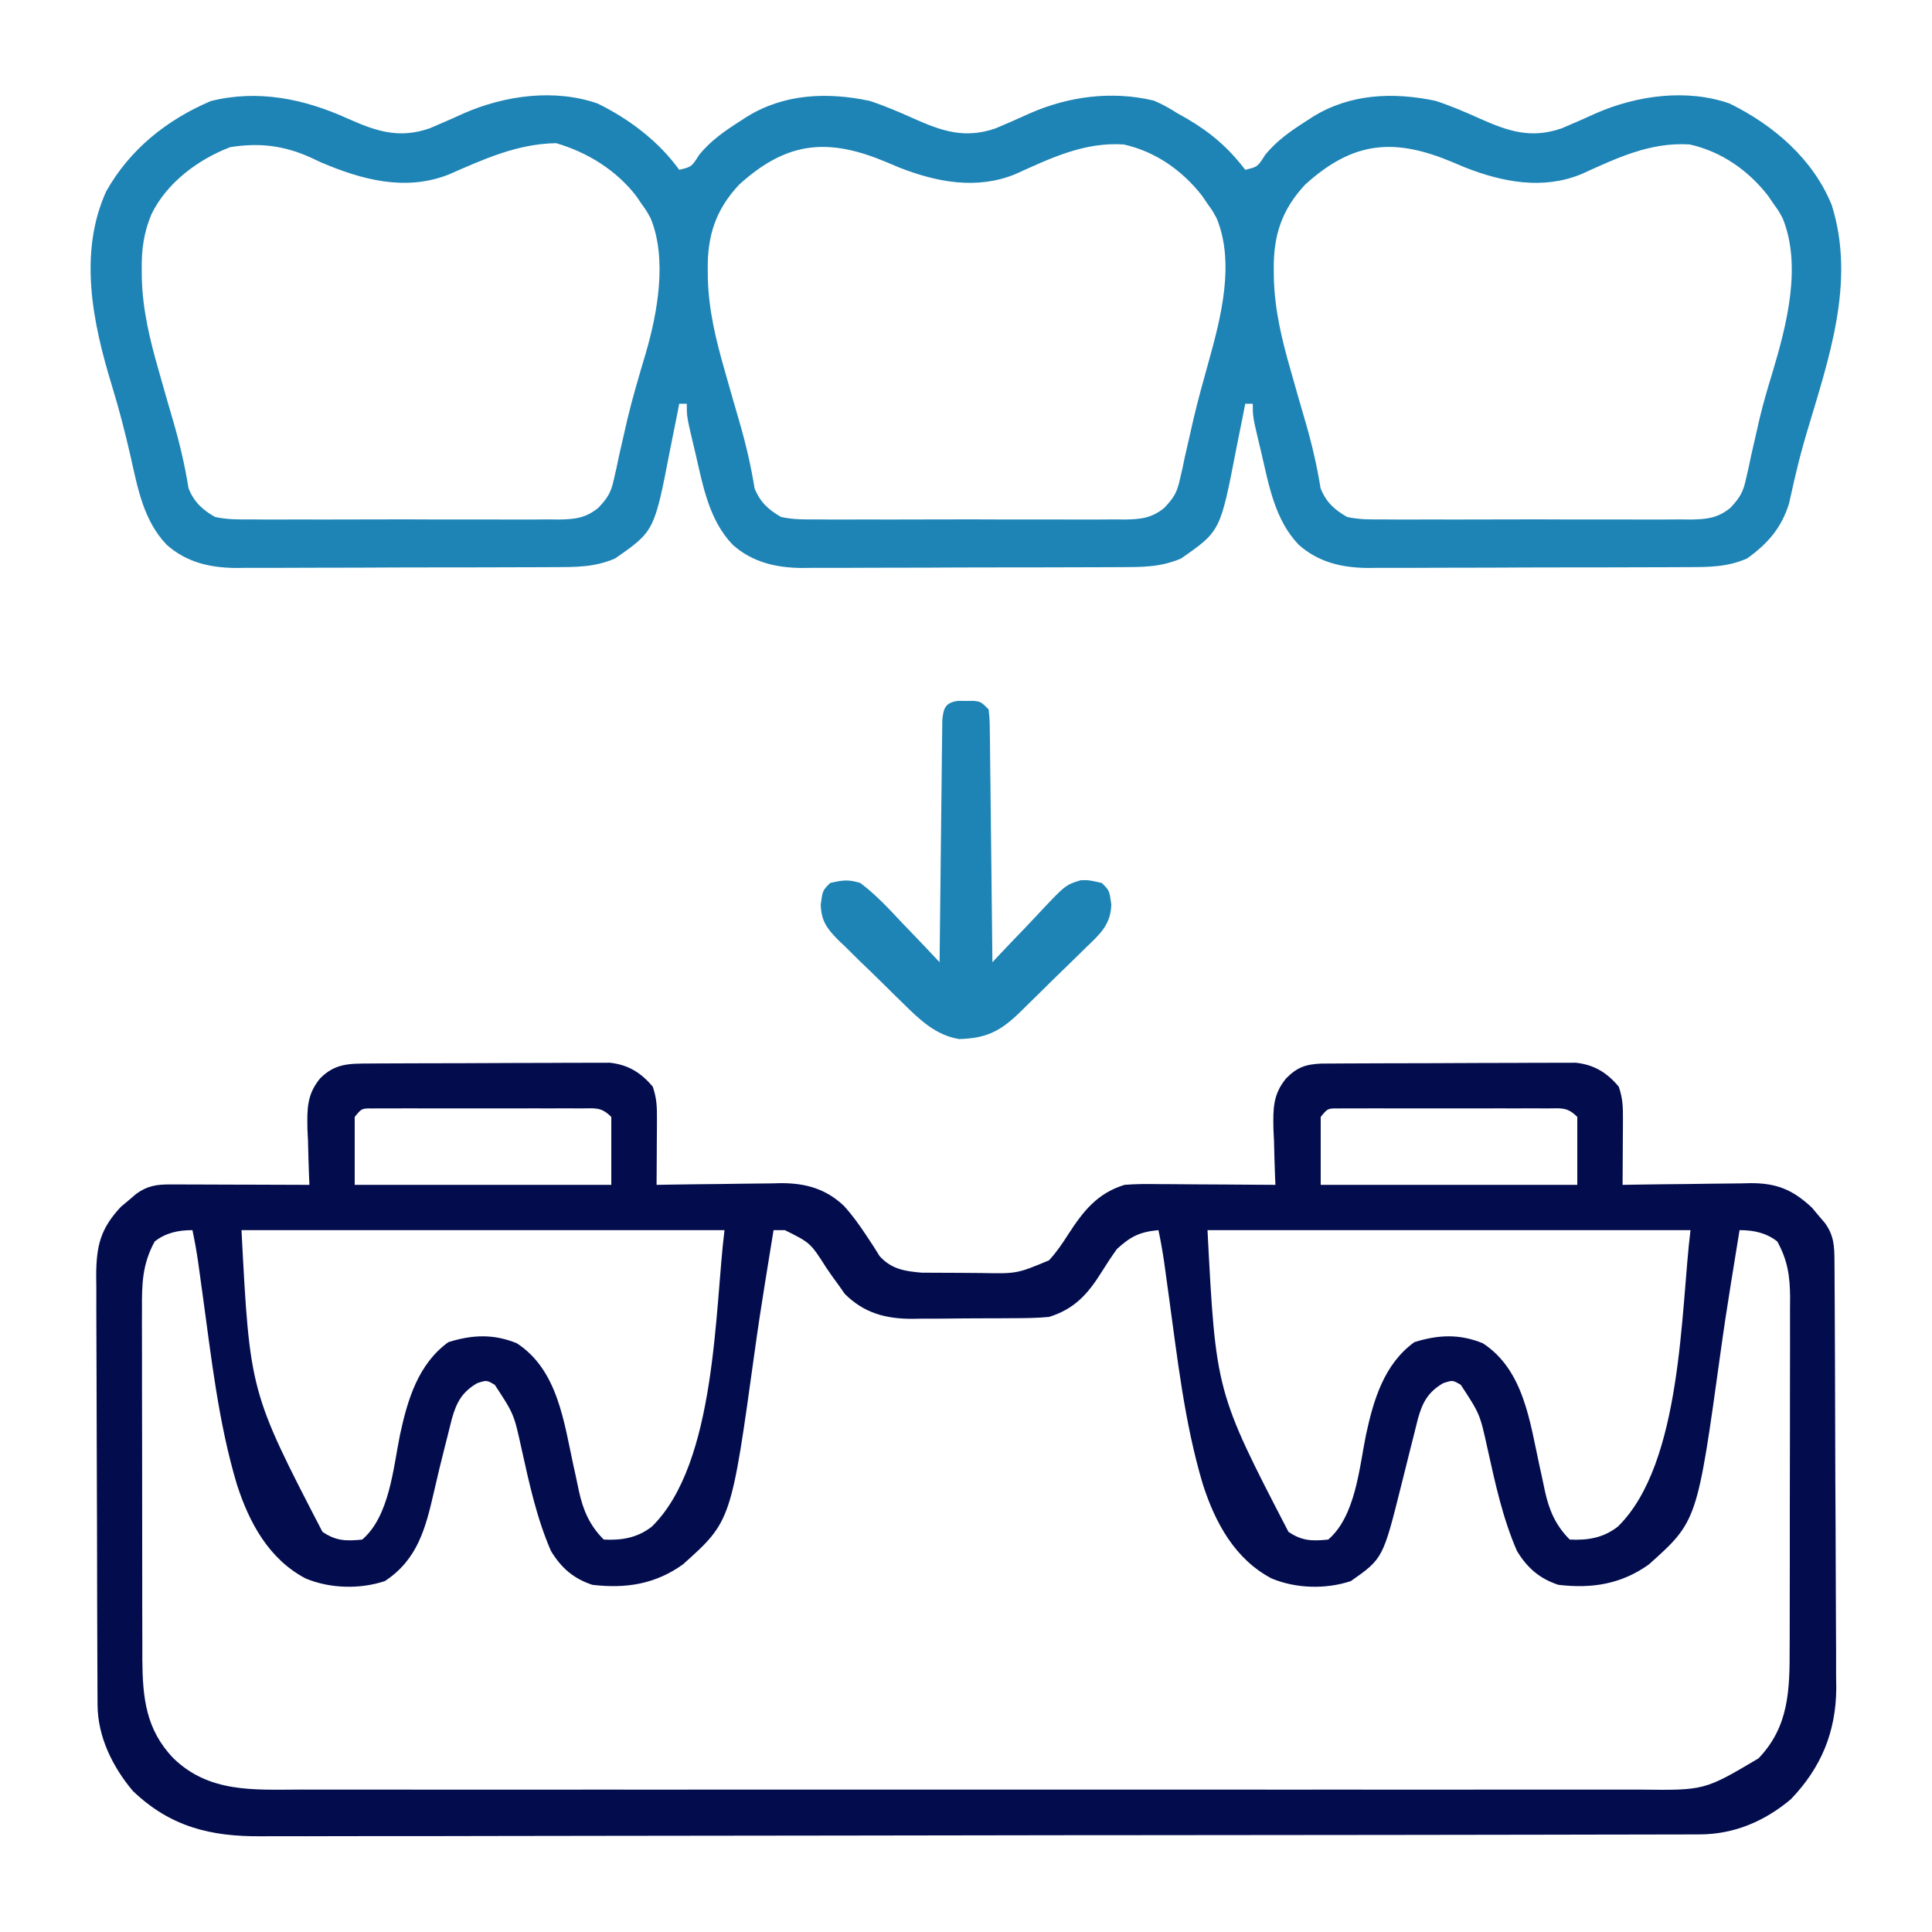
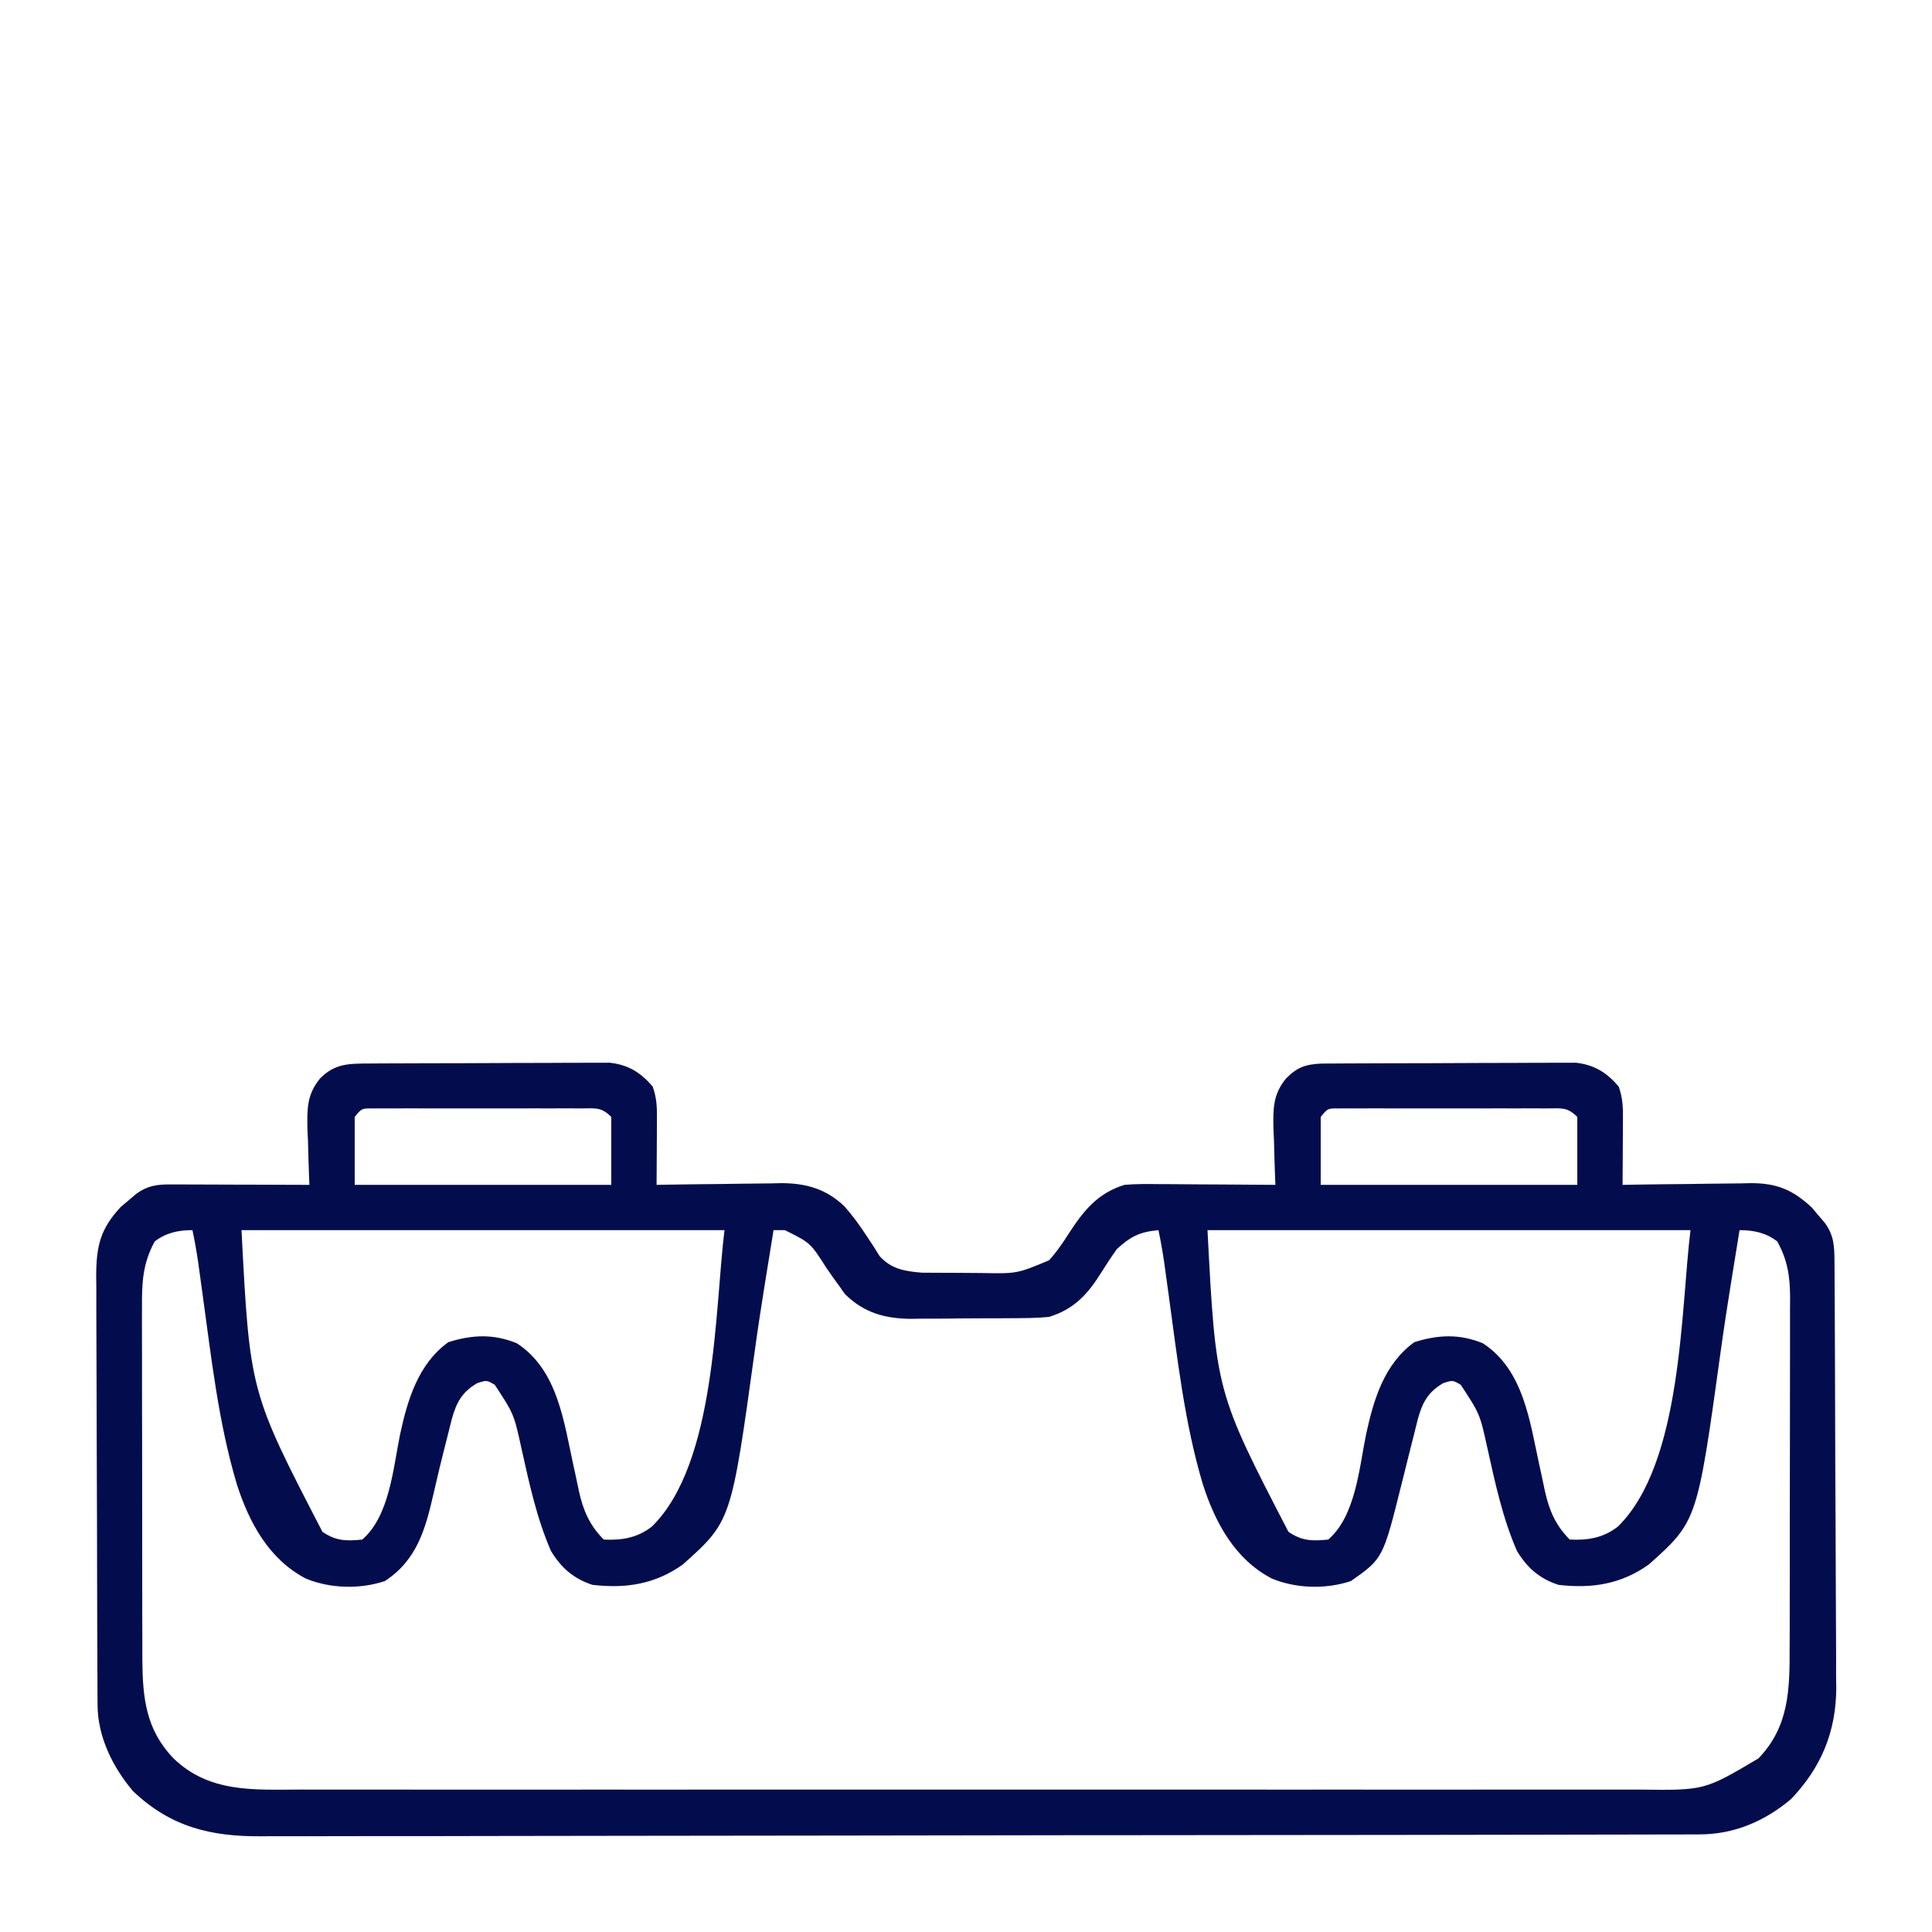
<svg xmlns="http://www.w3.org/2000/svg" version="1.1" width="512" height="512">
  <path d="M0 0 C0.714 -0.005 1.428 -0.01 2.164 -0.015 C4.526 -0.03 6.888 -0.036 9.25 -0.042 C10.893 -0.048 12.536 -0.054 14.179 -0.059 C17.624 -0.07 21.069 -0.076 24.514 -0.079 C28.924 -0.085 33.335 -0.109 37.745 -0.137 C41.139 -0.156 44.533 -0.161 47.927 -0.162 C49.553 -0.165 51.179 -0.173 52.804 -0.187 C55.081 -0.204 57.356 -0.202 59.633 -0.195 C60.927 -0.199 62.222 -0.203 63.555 -0.206 C68.407 0.319 71.834 2.427 74.946 6.161 C75.966 9.22 76.061 11.285 76.043 14.485 C76.04 15.513 76.037 16.541 76.034 17.601 C76.025 18.672 76.017 19.744 76.008 20.849 C76.004 21.932 75.999 23.016 75.995 24.132 C75.983 26.808 75.966 29.485 75.946 32.161 C77.701 32.13 77.701 32.13 79.491 32.098 C83.859 32.025 88.227 31.979 92.596 31.941 C94.482 31.921 96.367 31.894 98.252 31.859 C100.973 31.81 103.693 31.788 106.415 31.771 C107.248 31.75 108.082 31.729 108.941 31.708 C115.421 31.706 120.823 33.188 125.612 37.747 C127.893 40.261 129.795 42.932 131.661 45.767 C132.25 46.66 132.839 47.553 133.446 48.474 C134.235 49.736 134.235 49.736 135.04 51.024 C138.13 54.488 141.741 55.062 146.27 55.436 C151.05 55.473 151.05 55.473 155.831 55.477 C157.875 55.474 159.916 55.497 161.959 55.522 C171.449 55.71 171.449 55.71 179.946 52.161 C181.93 50.006 183.505 47.694 185.071 45.224 C189.038 39.12 192.705 34.41 199.946 32.161 C203.028 31.894 206.093 31.928 209.184 31.966 C210.505 31.97 210.505 31.97 211.853 31.974 C214.655 31.986 217.457 32.011 220.258 32.036 C222.163 32.046 224.067 32.055 225.971 32.063 C230.63 32.085 235.288 32.12 239.946 32.161 C239.899 31.126 239.899 31.126 239.851 30.069 C239.725 26.913 239.648 23.757 239.571 20.599 C239.521 19.513 239.47 18.427 239.418 17.308 C239.321 11.973 239.286 8.176 242.782 3.946 C245.664 1.024 247.922 0.207 252.082 0.021 C253.375 0.014 254.668 0.007 256 0 C256.714 -0.005 257.428 -0.01 258.164 -0.015 C260.526 -0.03 262.888 -0.036 265.25 -0.042 C266.893 -0.048 268.536 -0.054 270.179 -0.059 C273.624 -0.07 277.069 -0.076 280.514 -0.079 C284.924 -0.085 289.335 -0.109 293.745 -0.137 C297.139 -0.156 300.533 -0.161 303.927 -0.162 C305.553 -0.165 307.179 -0.173 308.804 -0.187 C311.081 -0.204 313.356 -0.202 315.633 -0.195 C316.927 -0.199 318.222 -0.203 319.555 -0.206 C324.407 0.319 327.834 2.427 330.946 6.161 C331.966 9.22 332.061 11.285 332.043 14.485 C332.04 15.513 332.037 16.541 332.034 17.601 C332.025 18.672 332.017 19.744 332.008 20.849 C332.004 21.932 331.999 23.016 331.995 24.132 C331.983 26.808 331.966 29.485 331.946 32.161 C333.151 32.14 334.357 32.119 335.598 32.098 C340.092 32.025 344.585 31.979 349.078 31.941 C351.019 31.921 352.96 31.894 354.901 31.859 C357.698 31.811 360.495 31.788 363.293 31.771 C364.154 31.75 365.015 31.729 365.902 31.708 C372.79 31.705 377.002 33.413 382.125 38.196 C382.685 38.865 383.244 39.534 383.821 40.224 C384.396 40.895 384.971 41.567 385.563 42.259 C387.95 45.542 388.076 48.371 388.1 52.301 C388.108 53.364 388.117 54.428 388.126 55.524 C388.132 57.275 388.132 57.275 388.139 59.061 C388.147 60.291 388.155 61.521 388.163 62.787 C388.188 66.869 388.205 70.951 388.219 75.032 C388.225 76.441 388.23 77.849 388.235 79.258 C388.257 85.123 388.276 90.988 388.287 96.853 C388.303 105.237 388.336 113.619 388.393 122.003 C388.432 127.908 388.452 133.813 388.457 139.718 C388.461 143.238 388.472 146.759 388.505 150.279 C388.541 154.218 388.537 158.157 388.529 162.096 C388.546 163.245 388.562 164.395 388.579 165.578 C388.49 177.176 384.577 186.593 376.559 194.962 C369.541 200.868 361.448 204.281 352.332 204.298 C351.653 204.301 350.975 204.303 350.276 204.306 C347.985 204.314 345.695 204.314 343.404 204.315 C341.752 204.319 340.1 204.323 338.448 204.328 C333.894 204.34 329.341 204.346 324.787 204.35 C319.881 204.356 314.975 204.368 310.069 204.379 C298.212 204.403 286.356 204.418 274.499 204.431 C271.151 204.435 267.802 204.439 264.453 204.443 C243.662 204.468 222.87 204.49 202.078 204.502 C197.261 204.505 192.443 204.508 187.626 204.511 C185.83 204.512 185.83 204.512 183.997 204.513 C164.606 204.526 145.215 204.559 125.823 204.601 C105.917 204.643 86.011 204.667 66.104 204.672 C54.927 204.676 43.749 204.687 32.572 204.72 C23.051 204.748 13.53 204.759 4.009 204.748 C-0.847 204.743 -5.703 204.746 -10.559 204.771 C-15.01 204.793 -19.461 204.792 -23.912 204.773 C-25.517 204.771 -27.122 204.776 -28.727 204.791 C-42.157 204.909 -52.882 202.33 -62.855 192.774 C-68.232 186.385 -72.163 178.392 -72.201 169.988 C-72.209 168.917 -72.216 167.846 -72.223 166.743 C-72.226 165.567 -72.228 164.392 -72.231 163.182 C-72.238 161.944 -72.244 160.706 -72.251 159.431 C-72.271 155.326 -72.283 151.22 -72.292 147.114 C-72.297 145.699 -72.301 144.285 -72.305 142.87 C-72.324 136.222 -72.338 129.574 -72.346 122.926 C-72.356 115.259 -72.383 107.592 -72.423 99.925 C-72.453 93.995 -72.468 88.065 -72.471 82.134 C-72.474 78.594 -72.482 75.054 -72.508 71.515 C-72.535 67.562 -72.531 63.611 -72.524 59.658 C-72.537 58.491 -72.55 57.324 -72.563 56.122 C-72.513 48.312 -71.455 43.804 -66.019 37.981 C-65.35 37.422 -64.681 36.863 -63.992 36.286 C-63.32 35.711 -62.648 35.136 -61.957 34.544 C-59 32.395 -56.495 32.037 -52.95 32.048 C-52.129 32.048 -51.309 32.048 -50.463 32.048 C-49.141 32.056 -49.141 32.056 -47.792 32.063 C-46.434 32.066 -46.434 32.066 -45.048 32.068 C-42.154 32.073 -39.26 32.086 -36.367 32.099 C-34.405 32.104 -32.444 32.108 -30.482 32.112 C-25.673 32.123 -20.863 32.141 -16.054 32.161 C-16.086 31.471 -16.117 30.78 -16.149 30.069 C-16.275 26.913 -16.352 23.757 -16.429 20.599 C-16.479 19.513 -16.53 18.427 -16.582 17.308 C-16.679 11.973 -16.714 8.176 -13.218 3.946 C-9.249 -0.077 -5.468 0.029 0 0 Z M-4.054 14.161 C-4.054 20.101 -4.054 26.041 -4.054 32.161 C18.386 32.161 40.826 32.161 63.946 32.161 C63.946 26.221 63.946 20.281 63.946 14.161 C61.211 11.427 59.703 11.908 55.875 11.902 C54.601 11.896 53.326 11.89 52.013 11.883 C50.615 11.887 49.218 11.891 47.821 11.896 C46.394 11.894 44.966 11.892 43.539 11.89 C40.546 11.887 37.554 11.891 34.561 11.9 C30.721 11.912 26.881 11.905 23.04 11.893 C20.093 11.886 17.145 11.888 14.197 11.894 C12.781 11.895 11.365 11.893 9.949 11.889 C7.971 11.883 5.994 11.893 4.016 11.902 C2.89 11.904 1.763 11.906 0.603 11.907 C-2.209 11.891 -2.209 11.891 -4.054 14.161 Z M251.946 14.161 C251.946 20.101 251.946 26.041 251.946 32.161 C274.386 32.161 296.826 32.161 319.946 32.161 C319.946 26.221 319.946 20.281 319.946 14.161 C317.211 11.427 315.703 11.908 311.875 11.902 C310.601 11.896 309.326 11.89 308.013 11.883 C306.615 11.887 305.218 11.891 303.821 11.896 C302.394 11.894 300.966 11.892 299.539 11.89 C296.546 11.887 293.554 11.891 290.561 11.9 C286.721 11.912 282.881 11.905 279.04 11.893 C276.093 11.886 273.145 11.888 270.197 11.894 C268.781 11.895 267.365 11.893 265.949 11.889 C263.971 11.883 261.994 11.893 260.016 11.902 C258.89 11.904 257.763 11.906 256.603 11.907 C253.791 11.891 253.791 11.891 251.946 14.161 Z M-34.054 44.161 C-31.832 86.989 -31.832 86.989 -12.605 124.103 C-9.045 126.533 -6.342 126.605 -2.054 126.161 C5.194 119.92 6.143 107.209 7.963 98.333 C9.954 89.107 12.764 79.638 20.758 73.849 C27.091 71.858 32.791 71.607 38.946 74.161 C49.754 81.228 51.374 94.911 53.946 106.7 C54.113 107.454 54.281 108.209 54.454 108.986 C54.773 110.438 55.081 111.893 55.375 113.35 C56.488 118.431 58.231 122.446 61.946 126.161 C66.753 126.398 70.857 125.717 74.696 122.724 C91.864 105.912 91.346 64.96 93.946 44.161 C51.706 44.161 9.466 44.161 -34.054 44.161 Z M-57.054 47.161 C-60.328 53.157 -60.478 58.335 -60.427 65.078 C-60.43 66.156 -60.434 67.233 -60.438 68.343 C-60.446 71.893 -60.432 75.443 -60.417 78.993 C-60.417 81.47 -60.417 83.947 -60.419 86.424 C-60.419 91.614 -60.408 96.802 -60.39 101.991 C-60.368 108.626 -60.367 115.259 -60.374 121.894 C-60.377 127.009 -60.371 132.125 -60.361 137.241 C-60.357 139.686 -60.356 142.131 -60.357 144.576 C-60.358 148.003 -60.345 151.429 -60.329 154.856 C-60.331 155.856 -60.334 156.856 -60.336 157.887 C-60.26 168.116 -59.389 176.566 -52.054 184.161 C-42.561 193.328 -30.787 192.455 -18.341 192.415 C-16.755 192.417 -15.17 192.421 -13.585 192.425 C-9.248 192.433 -4.912 192.429 -0.576 192.423 C4.109 192.418 8.793 192.425 13.478 192.431 C22.647 192.439 31.815 192.438 40.984 192.432 C48.437 192.427 55.89 192.427 63.343 192.429 C64.405 192.429 65.466 192.429 66.56 192.43 C68.716 192.43 70.873 192.431 73.029 192.432 C93.242 192.437 113.455 192.431 133.668 192.42 C151.005 192.411 168.342 192.413 185.678 192.422 C205.82 192.433 225.961 192.437 246.103 192.431 C248.251 192.43 250.4 192.429 252.549 192.429 C254.134 192.428 254.134 192.428 255.752 192.428 C263.194 192.426 270.637 192.429 278.079 192.434 C287.151 192.439 296.223 192.438 305.295 192.427 C309.922 192.422 314.549 192.42 319.176 192.426 C323.415 192.432 327.654 192.429 331.893 192.419 C333.423 192.416 334.953 192.417 336.483 192.422 C353.66 192.636 353.66 192.636 367.946 184.161 C376.042 175.777 376.248 166.011 376.22 154.856 C376.226 153.773 376.231 152.69 376.236 151.575 C376.25 148.027 376.249 144.479 376.247 140.931 C376.25 138.451 376.255 135.971 376.26 133.491 C376.267 128.307 376.267 123.123 376.261 117.94 C376.256 111.302 376.273 104.665 376.296 98.027 C376.311 92.911 376.311 87.796 376.308 82.68 C376.309 80.233 376.314 77.785 376.324 75.338 C376.336 71.918 376.33 68.498 376.318 65.078 C376.326 64.072 376.333 63.066 376.341 62.029 C376.298 56.303 375.706 52.216 372.946 47.161 C369.991 44.858 366.679 44.161 362.946 44.161 C362.359 47.765 361.777 51.369 361.196 54.974 C361.015 56.092 360.833 57.21 360.647 58.363 C359.695 64.29 358.785 70.218 357.965 76.165 C351.725 121.29 351.725 121.29 338.911 132.759 C331.564 138.002 323.816 139.201 314.946 138.161 C309.938 136.522 306.654 133.654 303.946 129.161 C300.157 120.449 298.201 111.272 296.147 102.038 C294.141 92.886 294.141 92.886 289.071 85.161 C286.932 83.891 286.932 83.891 284.383 84.724 C280.376 87.087 278.93 89.789 277.7 94.181 C277.294 95.776 276.897 97.374 276.508 98.974 C276.294 99.815 276.08 100.657 275.86 101.524 C275.025 104.808 274.21 108.097 273.394 111.387 C268.456 131.186 268.456 131.186 259.946 137.161 C253.322 139.369 245.399 139.168 238.946 136.474 C229.186 131.354 223.954 121.637 220.7 111.471 C215.809 95.084 213.948 77.873 211.608 60.98 C211.453 59.866 211.453 59.866 211.295 58.729 C211.013 56.689 210.734 54.649 210.455 52.608 C210.035 49.766 209.545 46.97 208.946 44.161 C203.99 44.622 201.598 45.817 197.946 49.161 C196.545 51.114 195.212 53.118 193.946 55.161 C190.293 61.053 186.684 65.082 179.946 67.161 C176.669 67.474 173.404 67.489 170.114 67.497 C168.688 67.507 168.688 67.507 167.233 67.517 C165.225 67.527 163.217 67.532 161.209 67.532 C158.154 67.536 155.1 67.572 152.045 67.61 C150.089 67.616 148.133 67.62 146.176 67.622 C145.271 67.636 144.365 67.651 143.432 67.666 C136.455 67.616 130.898 66.08 125.844 61.083 C125.342 60.366 124.839 59.65 124.321 58.911 C123.754 58.131 123.186 57.351 122.602 56.548 C121.782 55.366 121.782 55.366 120.946 54.161 C116.724 47.531 116.724 47.531 109.946 44.161 C108.956 44.161 107.966 44.161 106.946 44.161 C106.359 47.765 105.777 51.369 105.196 54.974 C105.015 56.092 104.833 57.21 104.647 58.363 C103.695 64.29 102.785 70.218 101.965 76.165 C95.725 121.29 95.725 121.29 82.911 132.759 C75.564 138.002 67.816 139.201 58.946 138.161 C53.938 136.522 50.654 133.654 47.946 129.161 C44.157 120.449 42.201 111.272 40.147 102.038 C38.141 92.886 38.141 92.886 33.071 85.161 C30.932 83.891 30.932 83.891 28.383 84.724 C24.392 87.077 22.935 89.774 21.7 94.146 C21.294 95.732 20.897 97.32 20.508 98.911 C20.294 99.75 20.079 100.589 19.858 101.453 C18.823 105.52 17.838 109.596 16.911 113.688 C14.721 123.231 12.571 131.487 3.946 137.161 C-2.678 139.369 -10.601 139.168 -17.054 136.474 C-26.814 131.354 -32.046 121.637 -35.3 111.471 C-40.191 95.084 -42.052 77.873 -44.392 60.98 C-44.495 60.237 -44.598 59.494 -44.705 58.729 C-44.987 56.689 -45.266 54.649 -45.545 52.608 C-45.965 49.766 -46.455 46.97 -47.054 44.161 C-50.787 44.161 -54.1 44.858 -57.054 47.161 Z M221.946 44.161 C224.168 86.989 224.168 86.989 243.395 124.103 C246.955 126.533 249.658 126.605 253.946 126.161 C261.194 119.92 262.143 107.209 263.963 98.333 C265.954 89.107 268.764 79.638 276.758 73.849 C283.091 71.858 288.791 71.607 294.946 74.161 C305.754 81.228 307.374 94.911 309.946 106.7 C310.113 107.454 310.281 108.209 310.454 108.986 C310.773 110.438 311.081 111.893 311.375 113.35 C312.488 118.431 314.231 122.446 317.946 126.161 C322.753 126.398 326.857 125.717 330.696 122.724 C347.864 105.912 347.346 64.96 349.946 44.161 C307.706 44.161 265.466 44.161 221.946 44.161 Z " fill="#030d4e" transform="translate(98.054,281.839)" />
-   <path d="M0 0 C7.653 3.409 13.65 5.456 21.82 2.629 C24.89 1.345 27.922 -0.007 30.953 -1.379 C41.74 -6.094 54.947 -7.925 66.328 -3.941 C74.632 0.103 82.552 6.098 87.953 13.621 C91.23 12.839 91.23 12.839 93.266 9.621 C96.346 5.874 99.91 3.405 103.953 0.809 C104.546 0.424 105.14 0.039 105.751 -0.357 C115.634 -6.539 127.102 -7.037 138.375 -4.656 C142.378 -3.348 146.166 -1.735 150 0 C157.653 3.409 163.65 5.456 171.82 2.629 C174.89 1.345 177.922 -0.007 180.953 -1.379 C191.248 -5.879 202.679 -7.354 213.719 -4.719 C215.97 -3.783 217.899 -2.69 219.953 -1.379 C221.305 -0.615 221.305 -0.615 222.684 0.164 C228.916 3.84 233.573 7.866 237.953 13.621 C241.23 12.839 241.23 12.839 243.266 9.621 C246.346 5.874 249.91 3.405 253.953 0.809 C254.546 0.424 255.14 0.039 255.751 -0.357 C265.634 -6.539 277.102 -7.037 288.375 -4.656 C292.378 -3.348 296.166 -1.735 300 0 C307.653 3.409 313.65 5.456 321.82 2.629 C324.89 1.345 327.922 -0.007 330.953 -1.379 C341.74 -6.094 354.947 -7.925 366.328 -3.941 C377.998 1.793 388.46 10.784 393.391 22.996 C399.821 43.457 392.497 63.952 386.658 83.623 C385.652 87.054 384.728 90.486 383.913 93.968 C383.744 94.684 383.576 95.399 383.402 96.136 C382.942 98.12 382.499 100.108 382.056 102.095 C380.026 108.583 376.419 112.685 370.953 116.621 C365.653 118.93 360.727 118.917 355.052 118.912 C354.07 118.918 353.089 118.925 352.078 118.932 C348.842 118.951 345.607 118.955 342.371 118.957 C340.114 118.963 337.858 118.97 335.601 118.977 C330.873 118.989 326.144 118.993 321.416 118.992 C315.37 118.991 309.325 119.019 303.279 119.053 C298.618 119.076 293.957 119.08 289.296 119.078 C287.068 119.081 284.839 119.09 282.611 119.105 C279.488 119.125 276.366 119.119 273.243 119.107 C272.331 119.118 271.419 119.129 270.479 119.141 C263.598 119.074 257.347 117.657 252.095 112.959 C245.836 106.406 244.25 97.375 242.266 88.809 C242.041 87.868 241.816 86.928 241.584 85.959 C239.953 79.024 239.953 79.024 239.953 75.621 C239.293 75.621 238.633 75.621 237.953 75.621 C237.582 77.539 237.582 77.539 237.203 79.496 C236.927 80.85 236.927 80.85 236.645 82.23 C236.271 84.063 235.9 85.896 235.546 87.732 C231.354 109.404 231.354 109.404 220.953 116.621 C215.645 118.921 210.731 118.917 205.052 118.912 C204.07 118.918 203.089 118.925 202.078 118.932 C198.842 118.951 195.607 118.955 192.371 118.957 C190.114 118.963 187.858 118.97 185.601 118.977 C180.873 118.989 176.144 118.993 171.416 118.992 C165.37 118.991 159.325 119.019 153.279 119.053 C148.618 119.076 143.957 119.08 139.296 119.078 C137.068 119.081 134.839 119.09 132.611 119.105 C129.488 119.125 126.366 119.119 123.243 119.107 C122.331 119.118 121.419 119.129 120.479 119.141 C113.598 119.074 107.347 117.657 102.095 112.959 C95.836 106.406 94.25 97.375 92.266 88.809 C91.928 87.398 91.928 87.398 91.584 85.959 C89.953 79.024 89.953 79.024 89.953 75.621 C89.293 75.621 88.633 75.621 87.953 75.621 C87.582 77.539 87.582 77.539 87.203 79.496 C87.019 80.398 86.834 81.301 86.645 82.23 C86.271 84.063 85.9 85.896 85.546 87.732 C81.354 109.404 81.354 109.404 70.953 116.621 C65.645 118.921 60.731 118.917 55.052 118.912 C54.07 118.918 53.089 118.925 52.078 118.932 C48.842 118.951 45.607 118.955 42.371 118.957 C40.114 118.963 37.858 118.97 35.601 118.977 C30.873 118.989 26.144 118.993 21.416 118.992 C15.37 118.991 9.325 119.019 3.279 119.053 C-1.382 119.076 -6.043 119.08 -10.704 119.078 C-12.932 119.081 -15.161 119.09 -17.389 119.105 C-20.512 119.125 -23.634 119.119 -26.757 119.107 C-27.669 119.118 -28.581 119.129 -29.521 119.141 C-36.402 119.074 -42.653 117.657 -47.905 112.959 C-53.932 106.649 -55.52 98.197 -57.359 89.934 C-58.839 83.432 -60.479 77.039 -62.438 70.665 C-67.474 54.181 -71.305 35.739 -63.922 19.371 C-57.674 8.225 -47.856 0.371 -36.156 -4.609 C-23.656 -7.703 -11.492 -5.201 0 0 Z M26.809 14.897 C15.315 19.383 3.818 16.253 -7.047 11.621 C-7.908 11.218 -8.769 10.814 -9.656 10.398 C-16.71 7.183 -23.356 6.379 -31.047 7.621 C-39.571 10.889 -47.831 17.024 -51.91 25.391 C-53.956 30.323 -54.559 34.747 -54.484 40.059 C-54.477 40.839 -54.469 41.62 -54.461 42.425 C-54.229 50.828 -52.352 58.576 -50.047 66.621 C-49.806 67.472 -49.565 68.322 -49.317 69.199 C-48.287 72.826 -47.255 76.453 -46.189 80.07 C-44.444 86.02 -43.066 91.901 -42.078 98.027 C-40.636 101.654 -38.387 103.737 -35.047 105.621 C-31.846 106.331 -28.733 106.305 -25.465 106.268 C-24.518 106.277 -23.571 106.286 -22.595 106.295 C-19.474 106.317 -16.355 106.302 -13.234 106.285 C-11.06 106.289 -8.886 106.293 -6.712 106.3 C-2.159 106.307 2.394 106.296 6.946 106.273 C12.777 106.244 18.607 106.261 24.438 106.291 C28.927 106.309 33.415 106.303 37.904 106.29 C40.053 106.287 42.203 106.291 44.353 106.303 C47.36 106.315 50.365 106.296 53.371 106.268 C54.256 106.278 55.142 106.288 56.054 106.299 C60.305 106.226 63.101 105.943 66.481 103.233 C69.011 100.56 69.88 99.161 70.641 95.621 C70.861 94.661 71.082 93.701 71.31 92.712 C71.522 91.692 71.734 90.672 71.953 89.621 C72.443 87.467 72.937 85.313 73.434 83.16 C73.68 82.073 73.927 80.985 74.181 79.864 C75.582 73.98 77.316 68.195 79.037 62.398 C82.2 51.626 84.814 37.29 80.391 26.496 C79.293 24.478 79.293 24.478 77.953 22.621 C77.49 21.94 77.028 21.26 76.551 20.559 C71.224 13.682 63.636 8.994 55.328 6.559 C44.965 6.75 36.156 10.797 26.809 14.897 Z M103.801 17.578 C97.62 24.203 95.39 31.079 95.516 40.059 C95.523 40.839 95.531 41.62 95.539 42.425 C95.771 50.828 97.648 58.576 99.953 66.621 C100.194 67.472 100.435 68.322 100.683 69.199 C101.713 72.826 102.745 76.453 103.811 80.07 C105.556 86.02 106.934 91.901 107.922 98.027 C109.364 101.654 111.613 103.737 114.953 105.621 C118.154 106.331 121.267 106.305 124.535 106.268 C125.482 106.277 126.429 106.286 127.405 106.295 C130.526 106.317 133.645 106.302 136.766 106.285 C138.94 106.289 141.114 106.293 143.288 106.3 C147.841 106.307 152.394 106.296 156.946 106.273 C162.777 106.244 168.607 106.261 174.438 106.291 C178.927 106.309 183.415 106.303 187.904 106.29 C190.053 106.287 192.203 106.291 194.353 106.303 C197.36 106.315 200.365 106.296 203.371 106.268 C204.256 106.278 205.142 106.288 206.054 106.299 C210.305 106.226 213.101 105.943 216.481 103.232 C219.001 100.571 219.877 99.18 220.641 95.656 C220.861 94.701 221.082 93.747 221.31 92.763 C221.628 91.239 221.628 91.239 221.953 89.684 C222.444 87.532 222.938 85.381 223.434 83.23 C223.68 82.137 223.927 81.043 224.181 79.916 C225.4 74.716 226.828 69.577 228.266 64.434 C231.528 52.731 235.242 38.313 230.391 26.496 C229.293 24.478 229.293 24.478 227.953 22.621 C227.49 21.94 227.028 21.26 226.551 20.559 C221.298 13.778 214.181 8.795 205.77 6.906 C195.319 6.205 186.356 10.542 177.021 14.773 C166.817 18.957 156.123 16.899 146.211 12.996 C145.136 12.542 144.061 12.089 142.953 11.621 C127.574 5.146 116.649 5.896 103.801 17.578 Z M253.801 17.578 C247.62 24.203 245.39 31.079 245.516 40.059 C245.523 40.839 245.531 41.62 245.539 42.425 C245.771 50.828 247.648 58.576 249.953 66.621 C250.194 67.472 250.435 68.322 250.683 69.199 C251.713 72.826 252.745 76.453 253.811 80.07 C255.556 86.02 256.934 91.901 257.922 98.027 C259.364 101.654 261.613 103.737 264.953 105.621 C268.154 106.331 271.267 106.305 274.535 106.268 C275.482 106.277 276.429 106.286 277.405 106.295 C280.526 106.317 283.645 106.302 286.766 106.285 C288.94 106.289 291.114 106.293 293.288 106.3 C297.841 106.307 302.394 106.296 306.946 106.273 C312.777 106.244 318.607 106.261 324.438 106.291 C328.927 106.309 333.415 106.303 337.904 106.29 C340.053 106.287 342.203 106.291 344.353 106.303 C347.36 106.315 350.365 106.296 353.371 106.268 C354.256 106.278 355.142 106.288 356.054 106.299 C360.302 106.226 363.101 105.943 366.48 103.237 C369.042 100.527 369.9 99.073 370.676 95.48 C370.902 94.5 371.128 93.52 371.36 92.51 C371.577 91.474 371.793 90.438 372.016 89.371 C372.509 87.206 373.005 85.042 373.504 82.879 C373.865 81.284 373.865 81.284 374.233 79.657 C375.227 75.467 376.439 71.361 377.703 67.246 C381.407 54.839 385.513 39.137 380.391 26.496 C379.293 24.478 379.293 24.478 377.953 22.621 C377.49 21.94 377.028 21.26 376.551 20.559 C371.298 13.778 364.181 8.795 355.77 6.906 C345.319 6.205 336.356 10.542 327.021 14.773 C316.817 18.957 306.123 16.899 296.211 12.996 C295.136 12.542 294.061 12.089 292.953 11.621 C277.574 5.146 266.649 5.896 253.801 17.578 Z " fill="#1E84B5" transform="translate(92.047,31.379)" />
-   <path d="M0 0 C0.701 0.005 1.403 0.01 2.125 0.016 C2.826 0.01 3.527 0.005 4.25 0 C6.125 0.266 6.125 0.266 8.125 2.266 C8.403 5.05 8.403 5.05 8.444 8.643 C8.454 9.297 8.464 9.951 8.474 10.624 C8.505 12.789 8.522 14.953 8.539 17.117 C8.558 18.616 8.577 20.116 8.598 21.615 C8.649 25.564 8.689 29.513 8.726 33.462 C8.766 37.49 8.817 41.518 8.867 45.547 C8.964 53.453 9.048 61.359 9.125 69.266 C9.719 68.629 10.314 67.993 10.926 67.338 C13.153 64.973 15.399 62.628 17.658 60.293 C18.629 59.282 19.593 58.264 20.549 57.238 C28.458 48.77 28.458 48.77 32.527 47.539 C34.688 47.484 34.688 47.484 38.125 48.266 C40.125 50.266 40.125 50.266 40.635 53.95 C40.483 59.283 37.67 61.799 33.957 65.32 C33.325 65.948 32.693 66.576 32.042 67.222 C30.707 68.541 29.363 69.85 28.01 71.149 C25.942 73.136 23.906 75.15 21.873 77.172 C20.569 78.452 19.264 79.731 17.957 81.008 C17.348 81.607 16.74 82.206 16.113 82.823 C11.095 87.62 7.399 89.439 0.285 89.629 C-6.006 88.571 -10.225 84.418 -14.586 80.129 C-15.199 79.531 -15.812 78.932 -16.444 78.316 C-17.73 77.053 -19.012 75.787 -20.291 74.516 C-22.246 72.582 -24.229 70.679 -26.215 68.775 C-27.465 67.541 -28.714 66.305 -29.961 65.066 C-30.555 64.505 -31.148 63.943 -31.76 63.364 C-34.742 60.332 -36.246 58.308 -36.37 53.966 C-35.875 50.266 -35.875 50.266 -33.875 48.266 C-30.479 47.494 -29.126 47.282 -25.875 48.266 C-21.779 51.354 -18.36 55.027 -14.875 58.766 C-13.902 59.779 -12.926 60.791 -11.949 61.801 C-9.572 64.272 -7.216 66.76 -4.875 69.266 C-4.867 68.431 -4.859 67.596 -4.85 66.736 C-4.773 58.878 -4.685 51.02 -4.587 43.162 C-4.537 39.122 -4.491 35.082 -4.453 31.042 C-4.416 27.145 -4.37 23.248 -4.317 19.352 C-4.298 17.863 -4.283 16.374 -4.272 14.885 C-4.255 12.804 -4.226 10.724 -4.194 8.643 C-4.181 7.457 -4.167 6.271 -4.153 5.05 C-3.836 1.876 -3.329 0.472 0 0 Z " fill="#1E84B5" transform="translate(253.875,185.734)" />
</svg>